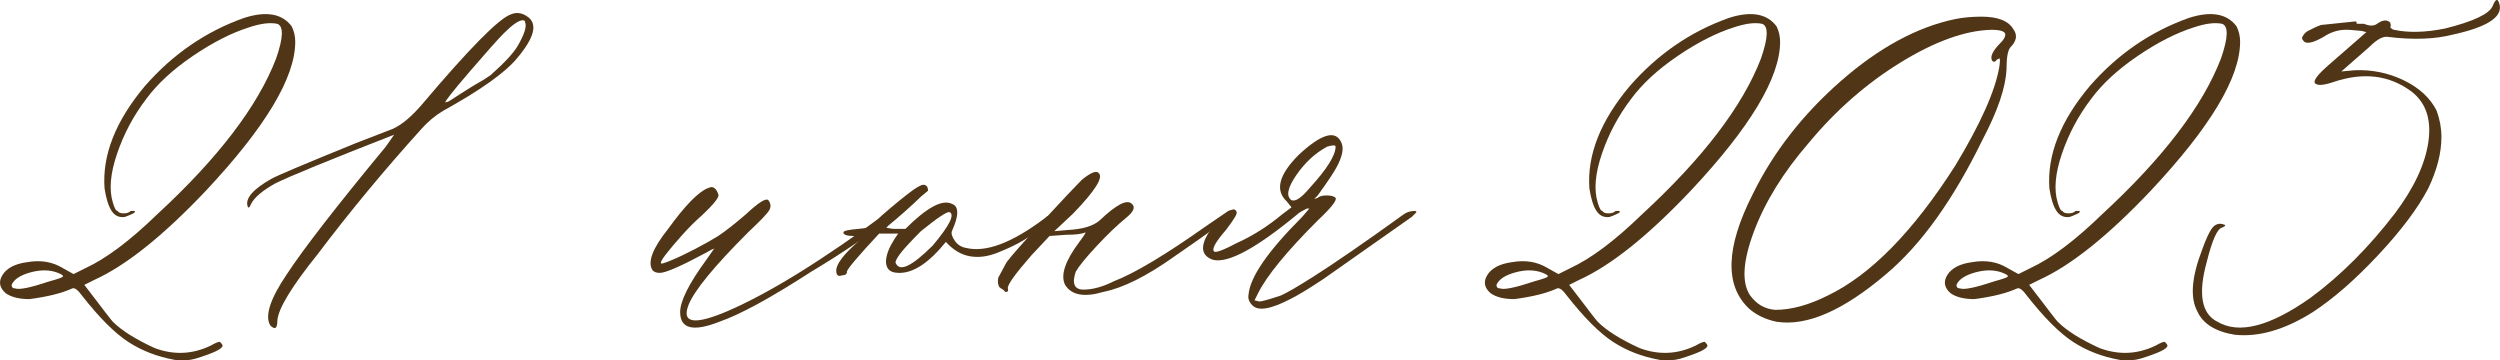
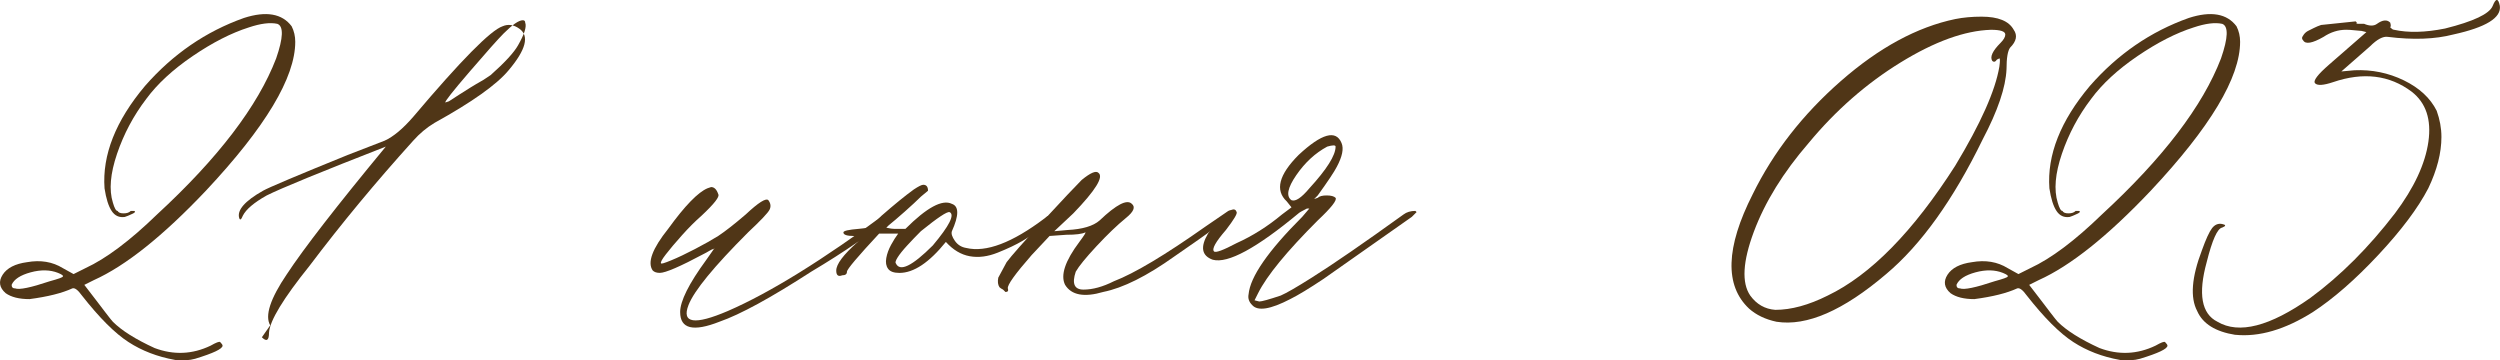
<svg xmlns="http://www.w3.org/2000/svg" id="_Слой_1" data-name="Слой 1" viewBox="0 0 814.83 117.43">
  <defs>
    <style> .cls-1 { fill: #503617; } </style>
  </defs>
  <path class="cls-1" d="M57,117.3c-5.7-1.03-10.75-2.97-15.15-5.83-4.41-2.85-9.46-7.9-15.15-15.15-1.3-1.81-2.33-2.59-3.11-2.33-3.37,1.55-8.03,2.72-13.98,3.5-3.36,0-5.95-.64-7.77-1.94-2.07-1.81-2.39-3.82-.97-6.02,1.43-2.2,4.08-3.56,7.96-4.08,4.41-.78,8.29-.13,11.65,1.94l3.5,1.94,3.88-1.94c6.73-3.11,14.5-8.93,23.31-17.48,19.94-18.38,32.88-35.35,38.84-50.88,2.33-6.73,2.46-10.49.39-11.26-2.33-.52-5.44-.13-9.32,1.17-5.7,1.81-11.79,4.92-18.26,9.32-6.48,4.41-11.53,9.07-15.15,13.98-4.15,5.44-7.32,11.4-9.52,17.87-2.2,6.48-2.66,11.79-1.36,15.93.52,1.81,1.03,2.72,1.55,2.72.25.52.9.78,1.94.78s1.81-.25,2.33-.78h1.17c.52.26.13.65-1.17,1.17-.52.26-1.17.52-1.94.78-1.81.26-3.24-.39-4.27-1.94-1.04-1.55-1.81-4.01-2.33-7.38-.78-10.88,3.62-22.01,13.21-33.4,9.06-10.35,19.81-17.73,32.24-22.14,7.25-2.33,12.43-1.42,15.54,2.72.78,1.55,1.17,3.24,1.17,5.05,0,11.65-9.71,27.84-29.13,48.55-13.98,14.76-26.16,24.47-36.51,29.13l-3.11,1.55,3.88,5.05c.78,1.04,1.81,2.4,3.11,4.08,1.29,1.69,2.07,2.66,2.33,2.91,2.85,2.85,7.38,5.7,13.59,8.55,6.21,2.33,12.3,2.08,18.26-.78,1.81-1.03,2.85-1.42,3.11-1.17.52.52.78.91.78,1.17,0,1.04-2.98,2.46-8.93,4.27-1.81.52-4.02.65-6.6.39ZM4.95,94c1.3.52,5.05-.25,11.26-2.33,2.85-.78,4.27-1.29,4.27-1.55.25-.25-.26-.64-1.55-1.17-2.59-1.03-5.57-1.1-8.93-.19-3.36.91-5.44,2.27-6.21,4.08,0,.78.39,1.17,1.17,1.17Z" />
-   <path class="cls-1" d="M88.07,106.04c-1.81-3.11,0-8.67,5.44-16.7,5.44-8.28,16.18-22.14,32.24-41.56l2.72-3.88c-21.24,8.29-34.18,13.6-38.84,15.93-4.14,2.33-6.73,4.53-7.77,6.6-.52,1.3-.9,1.55-1.17.78-.78-2.58,1.81-5.57,7.77-8.93,1.81-1.03,11-4.92,27.58-11.65l12.04-4.66c2.85-1.29,5.95-3.88,9.32-7.77,15.54-18.38,25.25-28.22,29.13-29.52,1.81-.78,3.62-.52,5.44.78,3.36,2.33,2.2,6.86-3.5,13.59-3.88,4.66-11.91,10.36-24.08,17.09-2.59,1.55-4.92,3.5-6.99,5.83-12.17,13.47-23.44,27.06-33.79,40.78-8.54,10.62-12.95,17.87-13.21,21.75,0,2.59-.78,3.11-2.33,1.55ZM145.16,33.4l1.17-.39c.78-.52,1.88-1.23,3.3-2.14,1.42-.9,2.65-1.68,3.69-2.33,1.03-.64,2.46-1.49,4.27-2.52l2.33-1.55c4.66-4.14,7.63-7.38,8.93-9.71,2.07-3.62,2.85-6.08,2.33-7.38,0-.52-.26-.78-.78-.78-1.3,0-3.37,1.43-6.21,4.27-1.81,1.81-5.5,5.96-11.07,12.43-5.57,6.48-8.22,9.84-7.96,10.1Z" />
+   <path class="cls-1" d="M88.07,106.04c-1.81-3.11,0-8.67,5.44-16.7,5.44-8.28,16.18-22.14,32.24-41.56c-21.24,8.29-34.18,13.6-38.84,15.93-4.14,2.33-6.73,4.53-7.77,6.6-.52,1.3-.9,1.55-1.17.78-.78-2.58,1.81-5.57,7.77-8.93,1.81-1.03,11-4.92,27.58-11.65l12.04-4.66c2.85-1.29,5.95-3.88,9.32-7.77,15.54-18.38,25.25-28.22,29.13-29.52,1.81-.78,3.62-.52,5.44.78,3.36,2.33,2.2,6.86-3.5,13.59-3.88,4.66-11.91,10.36-24.08,17.09-2.59,1.55-4.92,3.5-6.99,5.83-12.17,13.47-23.44,27.06-33.79,40.78-8.54,10.62-12.95,17.87-13.21,21.75,0,2.59-.78,3.11-2.33,1.55ZM145.16,33.4l1.17-.39c.78-.52,1.88-1.23,3.3-2.14,1.42-.9,2.65-1.68,3.69-2.33,1.03-.64,2.46-1.49,4.27-2.52l2.33-1.55c4.66-4.14,7.63-7.38,8.93-9.71,2.07-3.62,2.85-6.08,2.33-7.38,0-.52-.26-.78-.78-.78-1.3,0-3.37,1.43-6.21,4.27-1.81,1.81-5.5,5.96-11.07,12.43-5.57,6.48-8.22,9.84-7.96,10.1Z" />
  <path class="cls-1" d="M221.68,101.76c0-3.62,2.85-9.32,8.54-17.09l2.72-3.88-.39.39c-.26,0-.72.19-1.36.58-.65.39-1.23.72-1.75.97-7.77,4.15-12.56,6.21-14.37,6.21-1.04,0-1.81-.25-2.33-.78-1.81-2.59-.13-7.12,5.05-13.59,5.44-7.51,9.71-11.91,12.82-13.21l1.17-.39c1.03,0,1.81.78,2.33,2.33.52.78-1.3,3.11-5.44,6.99-2.08,1.82-4.21,3.95-6.41,6.41-2.2,2.46-3.95,4.53-5.24,6.21-1.3,1.69-1.82,2.66-1.55,2.91,0,.26,1.1-.06,3.3-.97,2.2-.9,4.79-2.14,7.77-3.69,2.97-1.55,5.5-2.97,7.58-4.27,2.33-1.55,5.3-3.88,8.93-6.99,4.14-3.88,6.6-5.44,7.38-4.66.78,1.04.9,2.08.39,3.11-.52,1.04-2.85,3.5-6.99,7.38-11.14,11.14-17.61,19.03-19.42,23.69-2.33,5.96,1.94,6.6,12.82,1.94,13.72-5.95,31.07-16.7,52.05-32.24,1.03-.52,1.94-.39,2.72.39-7.51,6.21-16.7,12.56-27.58,19.03-13.21,8.54-23.18,13.98-29.91,16.31-8.54,3.37-12.82,2.33-12.82-3.11Z" />
  <path class="cls-1" d="M342.48,70.69c.52.52.39,1.17-.39,1.94-3.63,2.59-6.54,4.53-8.74,5.83-2.2,1.3-4.92,2.59-8.16,3.88-3.24,1.3-6.28,1.69-9.13,1.17-2.85-.52-5.44-2.07-7.77-4.66-5.44,6.74-10.49,10.1-15.15,10.1-1.81,0-3.05-.45-3.69-1.36-.65-.9-.84-2.07-.58-3.5.25-1.42.78-2.85,1.55-4.27.78-1.42,1.55-2.65,2.33-3.69h-6.21c-6.99,7.51-10.49,11.65-10.49,12.43s-.52,1.17-1.55,1.17c-1.29.52-1.94,0-1.94-1.55,0-2.07,2.33-5.18,6.99-9.32l1.17-1.55c0-.25-.78-.39-2.33-.39-2.33,0-3.5-.39-3.5-1.17,0-.52,1.68-.9,5.05-1.17l3.5-.39,3.88-3.88c4.14-3.62,7.63-6.47,10.49-8.54,1.55-1.03,2.59-1.55,3.11-1.55,1.03,0,1.55.65,1.55,1.94l-2.33,1.94c-1.3,1.3-3.05,2.91-5.24,4.86-2.2,1.94-3.95,3.44-5.24,4.47l-.78.78c1.03.26,2.07.39,3.11.39h3.11c6.99-6.99,12.04-9.71,15.15-8.16,2.33.78,2.33,3.76,0,8.93-.26.78.06,1.81.97,3.11.9,1.3,2.14,2.08,3.69,2.33,6.47,1.55,15.02-1.68,25.64-9.71.78-.78,1.42-.9,1.94-.39ZM309.47,69.14c-.78-.25-3.88,1.81-9.32,6.21-1.55,1.55-3.05,3.11-4.47,4.66-1.43,1.55-2.46,2.85-3.11,3.88-.65,1.04-.84,1.69-.58,1.94,1.29,2.85,5.3.91,12.04-5.83,5.44-6.47,7.25-10.1,5.44-10.88Z" />
  <path class="cls-1" d="M359.57,95.16c-6.21,1.82-10.36,1.04-12.43-2.33-1.55-3.11,0-7.77,4.66-13.98,1.55-2.07,2.2-3.11,1.94-3.11-1.04.52-3.11.78-6.21.78l-5.44.39-5.83,6.21c-5.44,6.21-8.02,9.84-7.77,10.88.26.78,0,1.17-.78,1.17l-.78-.78c-.52-.25-.9-.52-1.17-.78-.52-.78-.64-1.81-.39-3.11l2.72-5.05c1.55-2.07,5.5-6.54,11.85-13.4,6.34-6.86,10.55-11.33,12.62-13.4,2.85-2.33,4.66-3.11,5.44-2.33,1.81,1.3-.91,5.7-8.16,13.21l-6.21,5.83,4.27-.39c4.92-.25,8.41-1.29,10.49-3.11,5.44-5.18,8.93-6.99,10.49-5.44,1.29,1.04.64,2.59-1.94,4.66-2.85,2.33-6.02,5.38-9.52,9.13-3.5,3.76-5.77,6.54-6.8,8.35-1.3,3.88-.46,5.83,2.53,5.83s6.28-.9,9.9-2.72c6.73-2.59,16.7-8.55,29.91-17.87l7.38-5.05c.52-.25.9-.25,1.17,0,.25.26.25.65,0,1.17-.78,1.04-6.99,5.57-18.64,13.59-9.07,6.48-16.84,10.36-23.31,11.65Z" />
  <path class="cls-1" d="M408.12,99.43c-1.04-1.03-1.43-2.2-1.17-3.5.52-5.69,6.34-14.11,17.48-25.25l2.33-2.72h-.78c-1.55.78-2.46,1.3-2.72,1.55-13.73,11.4-23.05,16.45-27.97,15.15-3.63-1.29-4.15-4.14-1.55-8.54,1.55-2.07,2.72-3.5,3.5-4.27l1.17-1.17c2.59-2.58,4.14-3.11,4.66-1.55.25.52-.91,2.46-3.5,5.83-3.37,3.88-4.66,6.21-3.88,6.99.52.52,2.97-.39,7.38-2.72,5.18-2.33,10.1-5.44,14.76-9.32l3.11-2.33-1.55-1.94c-3.88-3.62-2.59-8.67,3.88-15.15,7.51-6.99,12.17-8.28,13.98-3.88.78,1.81.25,4.41-1.55,7.77-.78,1.55-2.85,4.66-6.21,9.32l-1.17,1.17,1.17-.39c.52-.52,1.49-.78,2.91-.78s2.39.26,2.91.78c.52.78-1.43,3.24-5.83,7.38-10.1,10.1-16.58,18-19.42,23.69l-1.17,2.33,1.55.39c.78,0,3.11-.64,6.99-1.94,1.81-.78,5.18-2.72,10.1-5.83,6.99-4.4,16.96-11.26,29.91-20.59,1.03-.78,2.33-1.17,3.88-1.17l.39.39-1.55,1.55-28.74,20.2c-4.66,3.11-8.29,5.31-10.88,6.6-6.48,3.37-10.62,4.02-12.43,1.94ZM420.94,65.25c1.29.52,3.23-.78,5.83-3.88,5.69-6.21,8.54-10.74,8.54-13.59,0-.52-.91-.52-2.72,0-3.88,2.08-7.25,5.18-10.1,9.32-2.85,4.15-3.37,6.86-1.55,8.16Z" />
-   <path class="cls-1" d="M540.96,117.3c-5.7-1.03-10.75-2.97-15.15-5.83-4.41-2.85-9.46-7.9-15.15-15.15-1.3-1.81-2.33-2.59-3.11-2.33-3.37,1.55-8.03,2.72-13.98,3.5-3.36,0-5.95-.64-7.77-1.94-2.07-1.81-2.39-3.82-.97-6.02,1.43-2.2,4.08-3.56,7.96-4.08,4.41-.78,8.29-.13,11.65,1.94l3.5,1.94,3.88-1.94c6.73-3.11,14.5-8.93,23.31-17.48,19.94-18.38,32.88-35.35,38.84-50.88,2.33-6.73,2.46-10.49.39-11.26-2.33-.52-5.44-.13-9.32,1.17-5.7,1.81-11.79,4.92-18.26,9.32-6.48,4.41-11.53,9.07-15.15,13.98-4.14,5.44-7.32,11.4-9.52,17.87-2.2,6.48-2.66,11.79-1.36,15.93.52,1.81,1.03,2.72,1.55,2.72.25.52.9.78,1.94.78s1.81-.25,2.33-.78h1.17c.52.26.13.65-1.17,1.17-.52.26-1.17.52-1.94.78-1.81.26-3.24-.39-4.27-1.94-1.04-1.55-1.82-4.01-2.33-7.38-.78-10.88,3.62-22.01,13.21-33.4,9.06-10.35,19.81-17.73,32.24-22.14,7.25-2.33,12.43-1.42,15.54,2.72.78,1.55,1.17,3.24,1.17,5.05,0,11.65-9.71,27.84-29.13,48.55-13.98,14.76-26.16,24.47-36.51,29.13l-3.11,1.55,3.88,5.05c.78,1.04,1.81,2.4,3.11,4.08,1.29,1.69,2.07,2.66,2.33,2.91,2.85,2.85,7.38,5.7,13.6,8.55,6.21,2.33,12.3,2.08,18.26-.78,1.81-1.03,2.85-1.42,3.11-1.17.52.52.78.91.78,1.17,0,1.04-2.98,2.46-8.93,4.27-1.81.52-4.02.65-6.6.39ZM488.91,94c1.3.52,5.05-.25,11.26-2.33,2.85-.78,4.27-1.29,4.27-1.55.25-.25-.26-.64-1.55-1.17-2.59-1.03-5.57-1.1-8.93-.19-3.36.91-5.44,2.27-6.21,4.08,0,.78.39,1.17,1.17,1.17Z" />
  <path class="cls-1" d="M579.02,104.87c-3.63-.78-6.6-2.2-8.93-4.27-8.02-7.51-7.63-19.94,1.17-37.29,6.73-13.72,16.31-26.02,28.74-36.9s24.86-17.61,37.29-20.2c2.59-.52,5.44-.78,8.55-.78,5.44,0,8.93,1.43,10.49,4.27,1.29,1.82.9,3.76-1.17,5.83-.78,1.04-1.17,3.37-1.17,6.99-.26,5.96-2.85,13.59-7.77,22.92-9.58,19.68-20.07,34.32-31.46,43.89-13.98,11.91-25.9,17.09-35.74,15.54ZM578.63,100.99c5.18,0,10.88-1.55,17.09-4.66,13.98-6.73,27.83-20.84,41.56-42.34,8.29-13.72,13.07-24.47,14.37-32.24.25-1.81.25-2.72,0-2.72l-.78.39c-.52.78-1.04.91-1.55.39-.78-1.29.13-3.24,2.72-5.83,1.03-1.03,1.55-1.94,1.55-2.72,0-1.03-1.55-1.55-4.66-1.55-8.55.26-18.39,3.82-29.52,10.68-11.14,6.86-21.11,15.6-29.91,26.22-8.29,9.58-14.24,19.23-17.87,28.94-3.62,9.71-4.01,16.64-1.17,20.78,2.07,2.85,4.79,4.41,8.16,4.66Z" />
  <path class="cls-1" d="M690.89,117.3c-5.7-1.03-10.75-2.97-15.15-5.83-4.41-2.85-9.46-7.9-15.15-15.15-1.3-1.81-2.33-2.59-3.11-2.33-3.37,1.55-8.03,2.72-13.98,3.5-3.36,0-5.95-.64-7.77-1.94-2.07-1.81-2.39-3.82-.97-6.02,1.43-2.2,4.08-3.56,7.96-4.08,4.41-.78,8.29-.13,11.65,1.94l3.5,1.94,3.88-1.94c6.73-3.11,14.5-8.93,23.31-17.48,19.94-18.38,32.88-35.35,38.84-50.88,2.33-6.73,2.46-10.49.39-11.26-2.33-.52-5.44-.13-9.32,1.17-5.7,1.81-11.79,4.92-18.26,9.32-6.48,4.41-11.53,9.07-15.15,13.98-4.14,5.44-7.32,11.4-9.52,17.87-2.2,6.48-2.66,11.79-1.36,15.93.52,1.81,1.03,2.72,1.55,2.72.25.52.9.78,1.94.78s1.81-.25,2.33-.78h1.17c.52.26.13.65-1.17,1.17-.52.26-1.17.52-1.94.78-1.81.26-3.24-.39-4.27-1.94-1.04-1.55-1.82-4.01-2.33-7.38-.78-10.88,3.62-22.01,13.21-33.4,9.06-10.35,19.81-17.73,32.24-22.14,7.25-2.33,12.43-1.42,15.54,2.72.78,1.55,1.17,3.24,1.17,5.05,0,11.65-9.71,27.84-29.13,48.55-13.98,14.76-26.16,24.47-36.51,29.13l-3.11,1.55,3.88,5.05c.78,1.04,1.81,2.4,3.11,4.08,1.29,1.69,2.07,2.66,2.33,2.91,2.85,2.85,7.38,5.7,13.6,8.55,6.21,2.33,12.3,2.08,18.26-.78,1.81-1.03,2.85-1.42,3.11-1.17.52.52.78.91.78,1.17,0,1.04-2.98,2.46-8.93,4.27-1.81.52-4.02.65-6.6.39ZM638.84,94c1.3.52,5.05-.25,11.26-2.33,2.85-.78,4.27-1.29,4.27-1.55.25-.25-.26-.64-1.55-1.17-2.59-1.03-5.57-1.1-8.93-.19-3.36.91-5.44,2.27-6.21,4.08,0,.78.39,1.17,1.17,1.17Z" />
  <path class="cls-1" d="M728.56,109.14c-6.47-1.03-10.62-3.62-12.43-7.77-2.33-4.4-1.81-11,1.55-19.81,1.3-3.62,2.4-6.02,3.3-7.19.91-1.17,2-1.61,3.3-1.36,1.29.26,1.29.65,0,1.17-1.55.26-3.24,4.02-5.05,11.26-2.85,10.36-1.68,16.84,3.5,19.42,6.99,4.15,17.09,1.55,30.3-7.77,9.84-7.25,19.03-16.44,27.58-27.58,6.21-8.28,9.84-16.05,10.88-23.31,1.03-7.25-.78-12.68-5.44-16.31-7.25-5.44-15.8-6.47-25.64-3.11-3.11,1.04-5.05,1.17-5.83.39s.78-2.85,4.66-6.21l12.04-10.49-1.55-.39c-.26,0-.97-.06-2.14-.19-1.17-.13-2.14-.19-2.91-.19-2.59,0-5.05.78-7.38,2.33-3.63,2.08-5.83,2.46-6.6,1.17-.26-.25-.39-.52-.39-.78s.19-.64.58-1.17c.39-.52.84-.9,1.36-1.17.52-.25,1.17-.58,1.94-.97.78-.39,1.55-.71,2.33-.97l11.26-1.17.39.39c-.26.26-.13.39.39.39h1.94c1.81.78,3.24.78,4.27,0,1.81-1.29,3.24-1.42,4.27-.39.25.78.25,1.3,0,1.55.52.52.9.78,1.17.78,4.66,1.04,10.23.91,16.7-.39,9.32-2.33,14.5-4.79,15.54-7.38,1.03-2.58,1.81-2.58,2.33,0,.52,3.88-4.53,6.99-15.15,9.32-5.96,1.55-13.08,1.82-21.36.78-1.55-.25-3.5.78-5.83,3.11l-9.32,8.16,4.27-.39c5.69-.25,11.07.84,16.12,3.3,5.05,2.46,8.61,5.77,10.68,9.9,1.03,2.85,1.55,5.7,1.55,8.55,0,5.18-1.43,10.75-4.27,16.7-3.37,6.48-8.81,13.73-16.31,21.75-7.51,8.03-14.63,14.24-21.36,18.64-9.07,5.7-17.48,8.16-25.25,7.38Z" />
</svg>